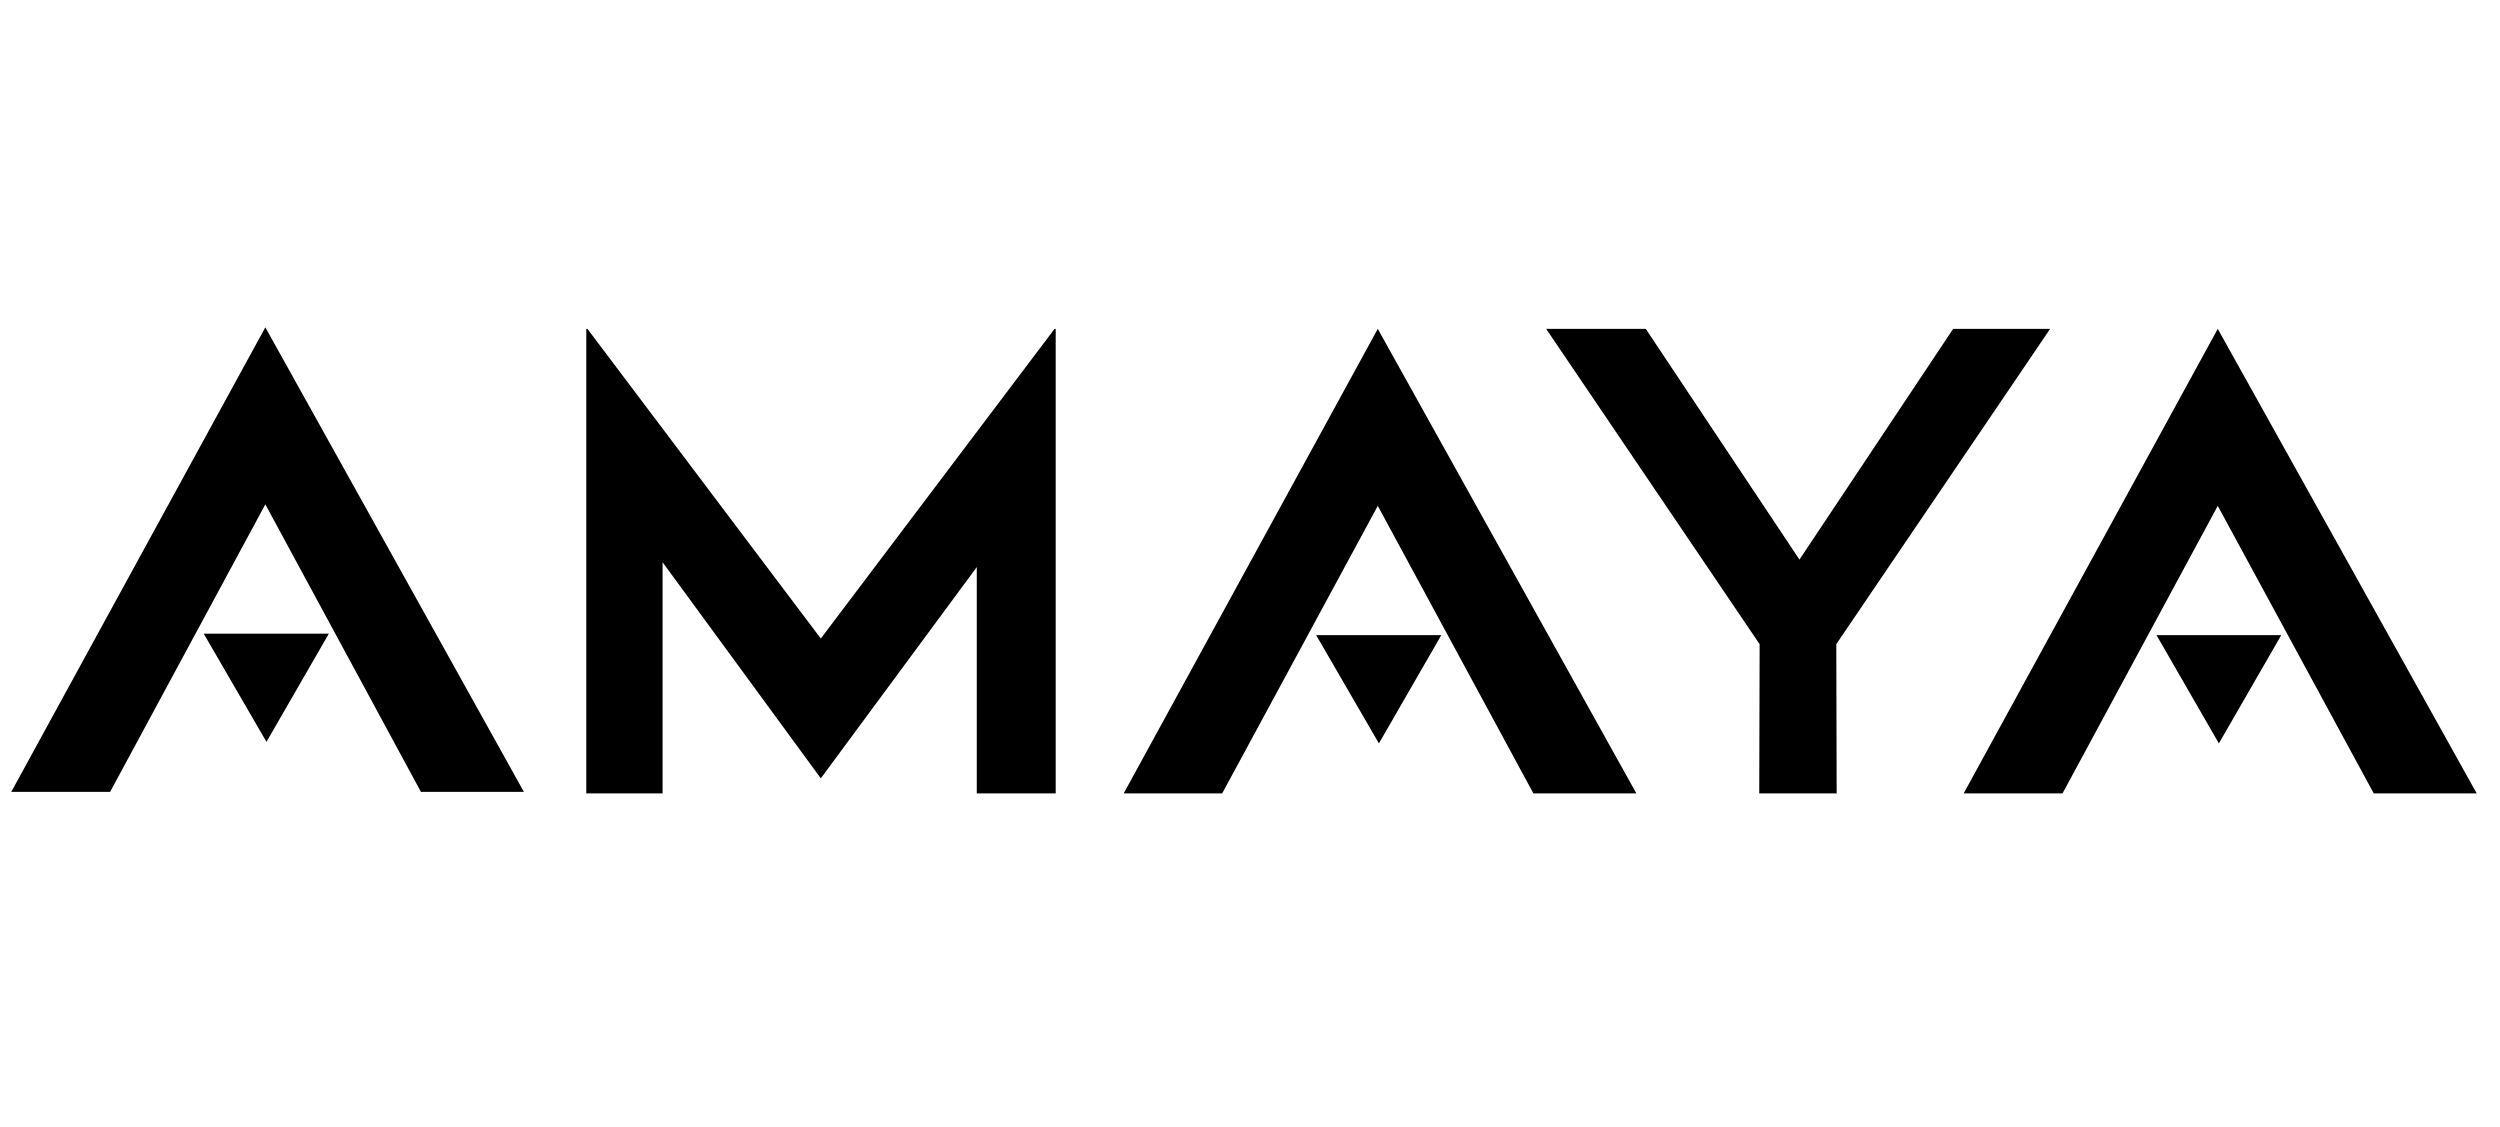
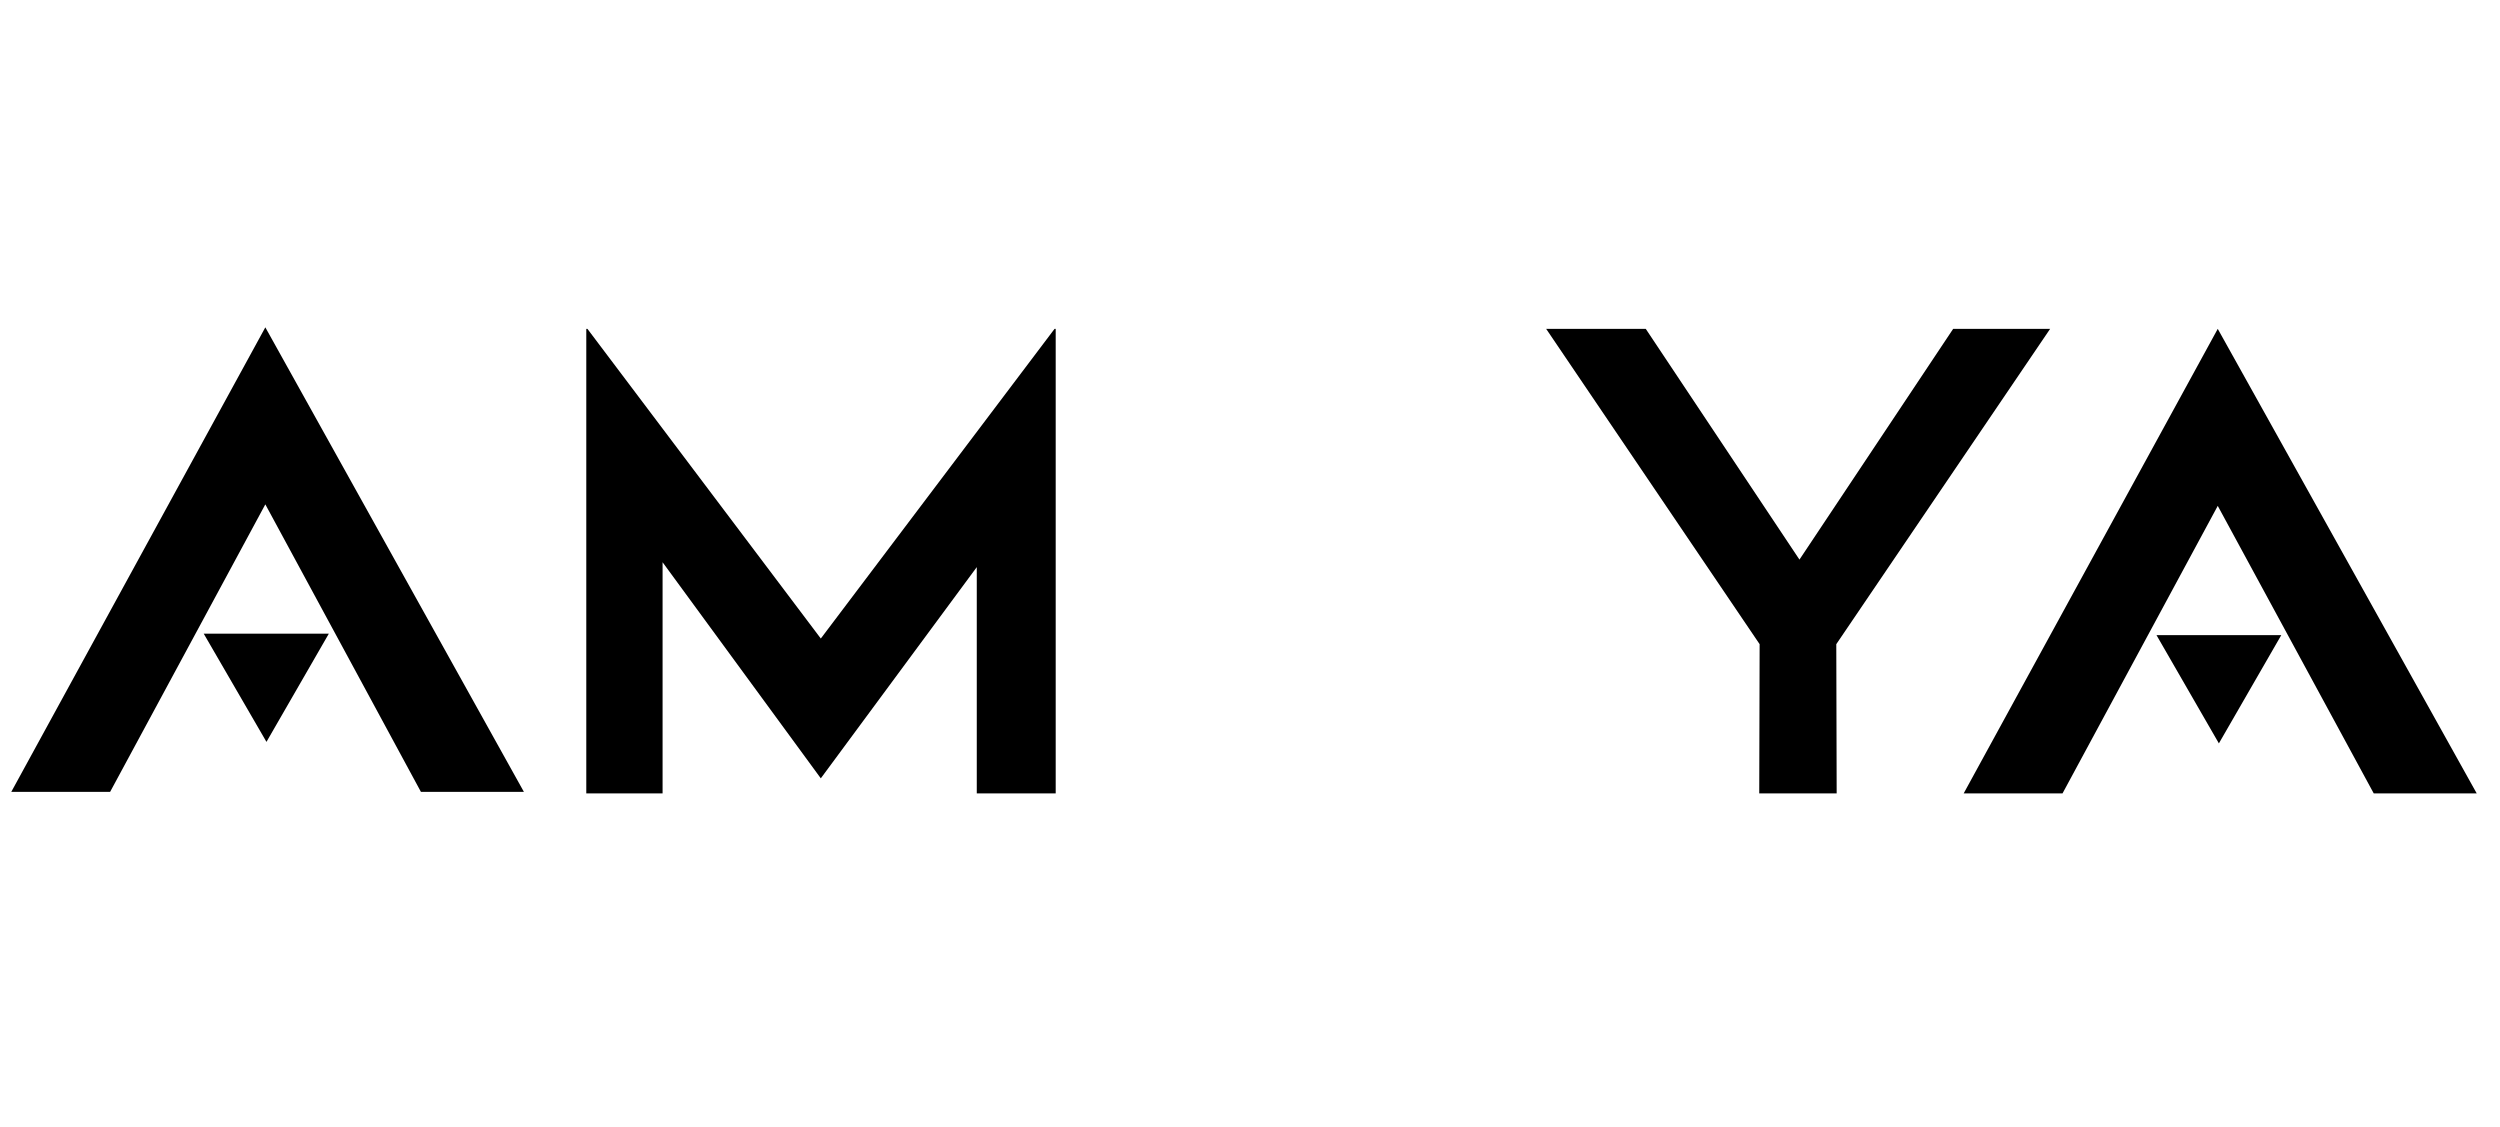
<svg xmlns="http://www.w3.org/2000/svg" version="1.1" id="amaya" x="0px" y="0px" viewBox="0 0 665.2 300" style="enable-background:new 0 0 665.2 300;" xml:space="preserve">
  <g id="XMLID_589_">
    <polygon id="XMLID_590_" points="112,210.7 139.4,210.7 70.6,87.1 3,210.7 29.3,210.7 70.6,134.2  " />
    <polygon id="XMLID_591_" points="87.5,168.6 70.9,197.4 54.2,168.6  " />
  </g>
  <g id="XMLID_592_">
-     <polygon id="XMLID_593_" points="408,211.1 435.4,211.1 366.6,87.5 299,211.1 325.2,211.1 366.6,134.6  " />
-     <polygon id="XMLID_594_" points="383.5,169 366.9,197.8 350.2,169  " />
-   </g>
+     </g>
  <g id="XMLID_595_">
    <polygon id="XMLID_596_" points="631.6,211.1 659,211.1 590.1,87.5 522.5,211.1 548.8,211.1 590.1,134.6  " />
    <polygon id="XMLID_597_" points="607,169 590.4,197.8 573.8,169  " />
  </g>
  <polygon id="XMLID_598_" points="218.4,169.9 156.3,87.5 156,87.5 156,211.1 176.3,211.1 176.3,149.6 218.4,207.1 259.9,150.9   259.9,211.1 280.9,211.1 280.9,87.5 280.6,87.5 " />
  <polygon id="XMLID_599_" points="545.5,87.5 519.7,87.5 478.8,148.9 437.9,87.5 411.4,87.5 468.2,171.4 468.1,211.1 488.7,211.1   488.6,171.4 " />
</svg>